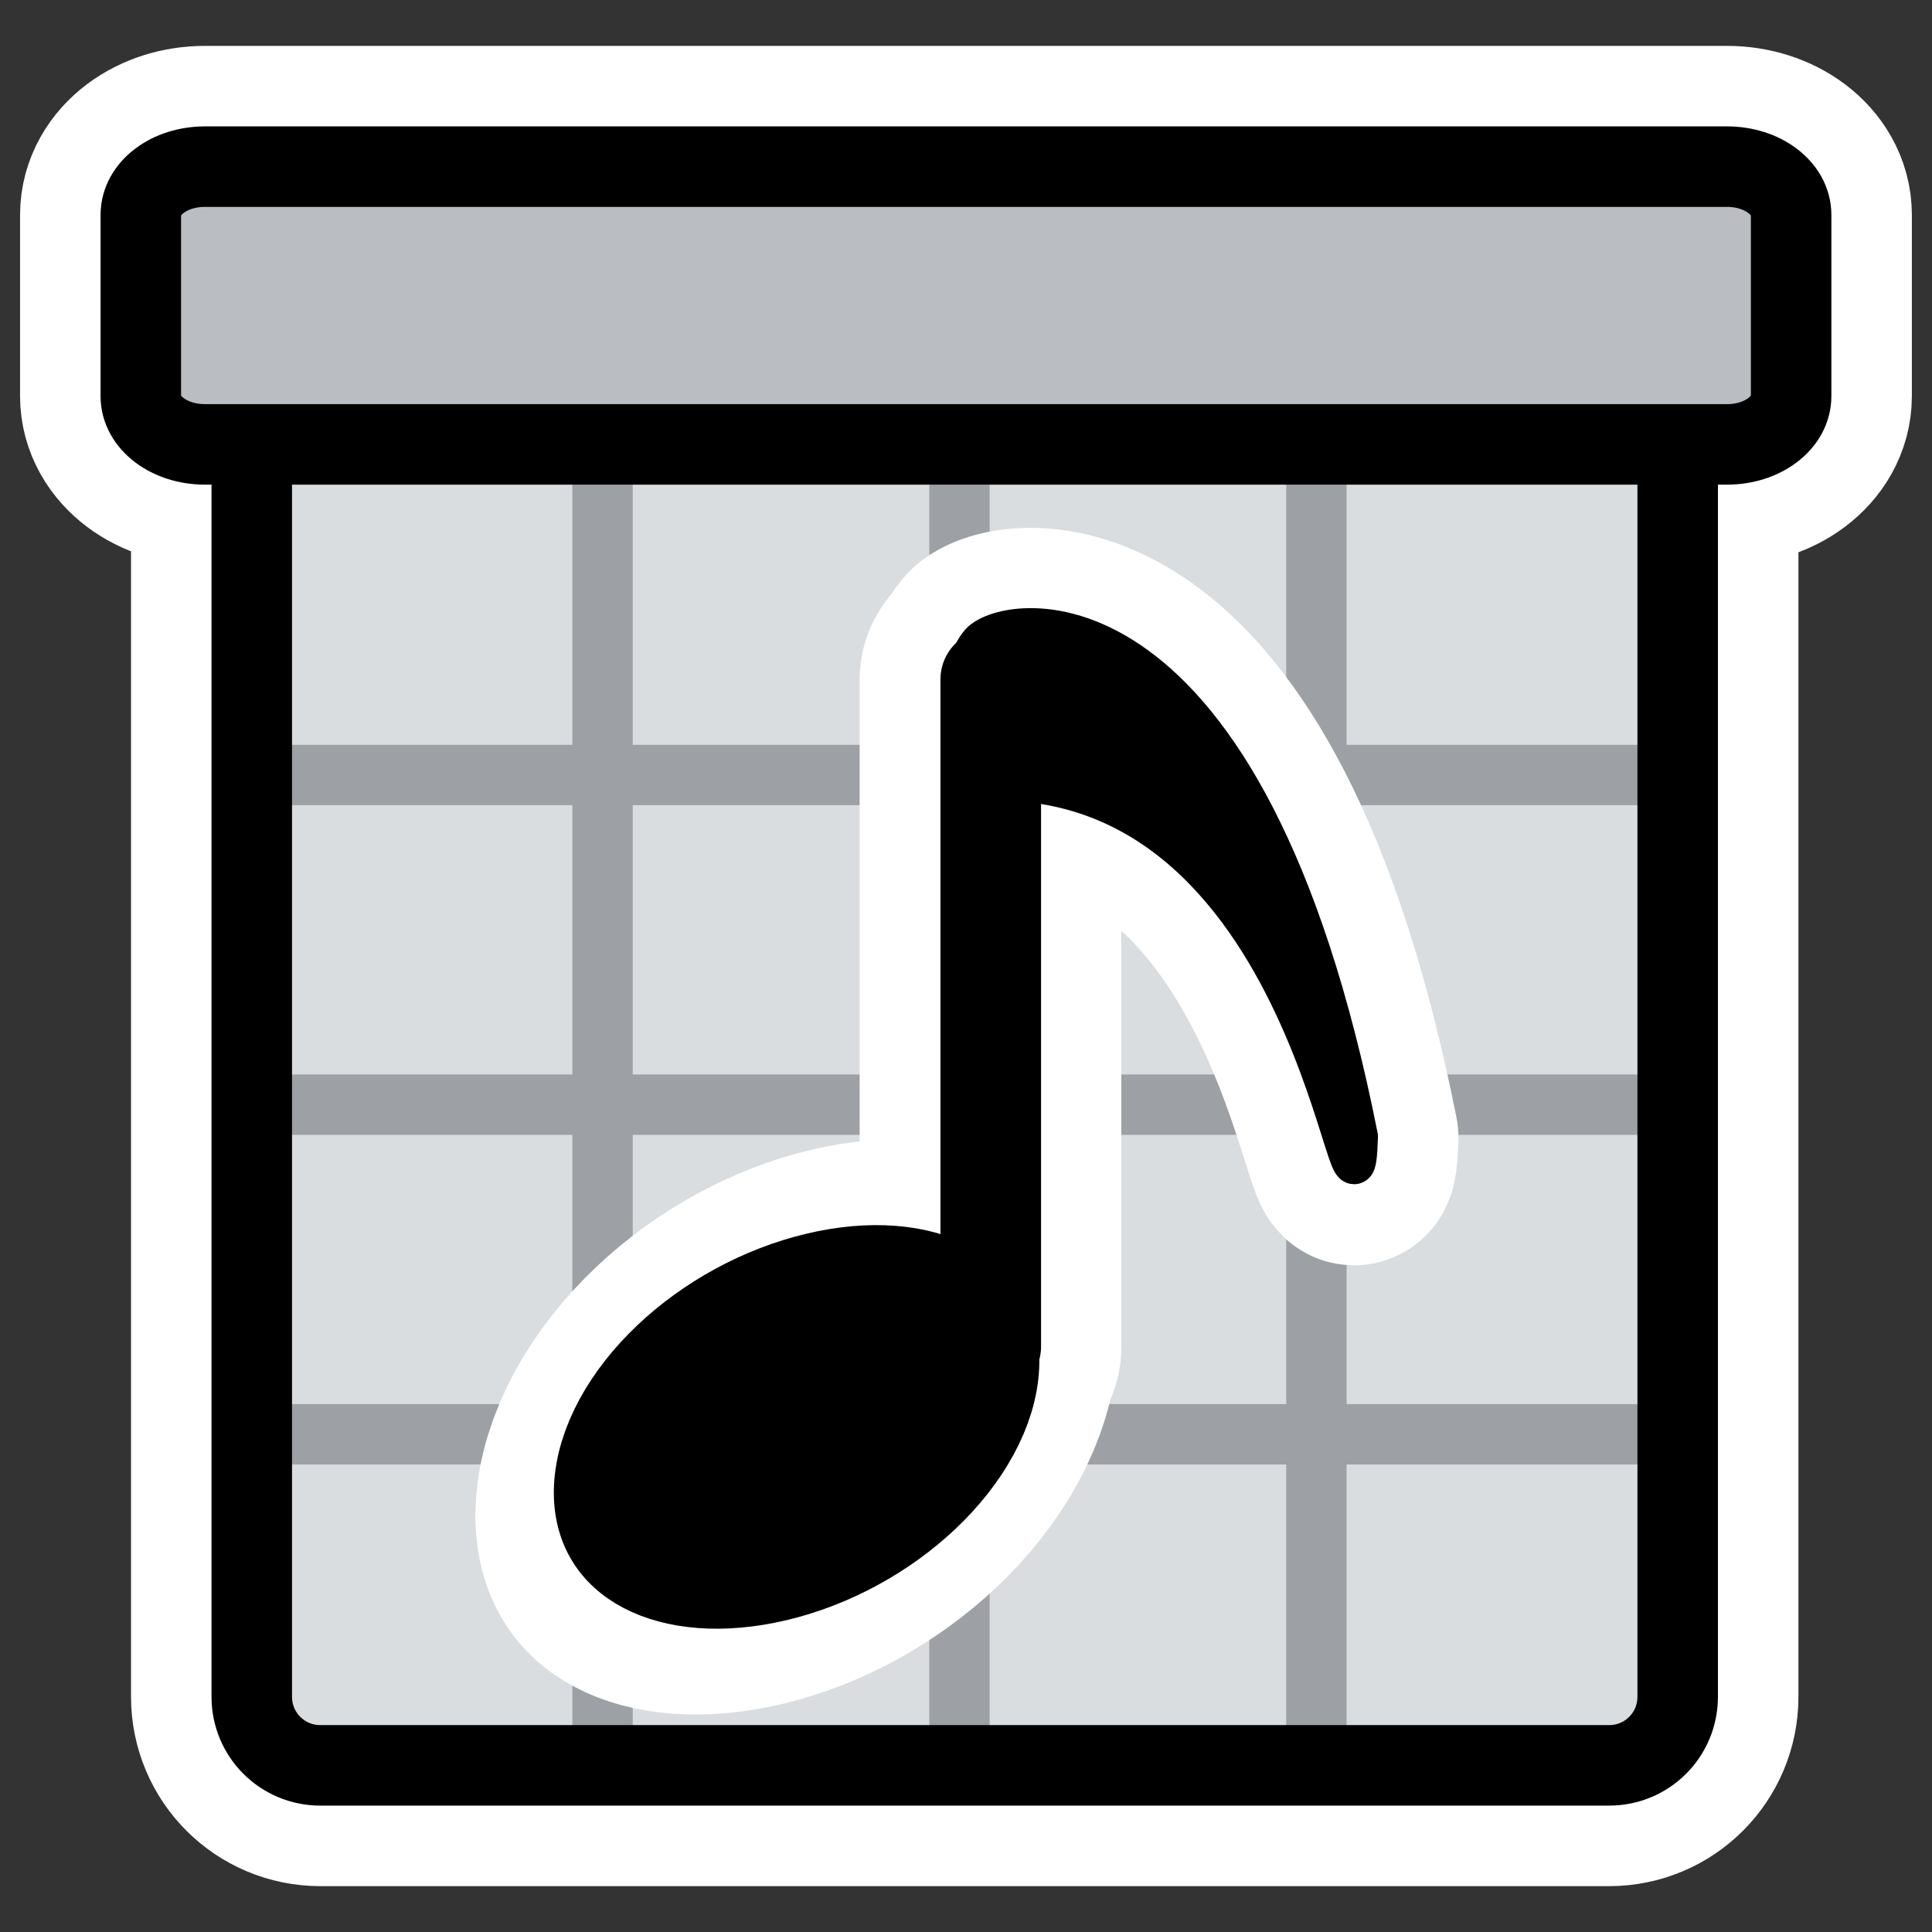
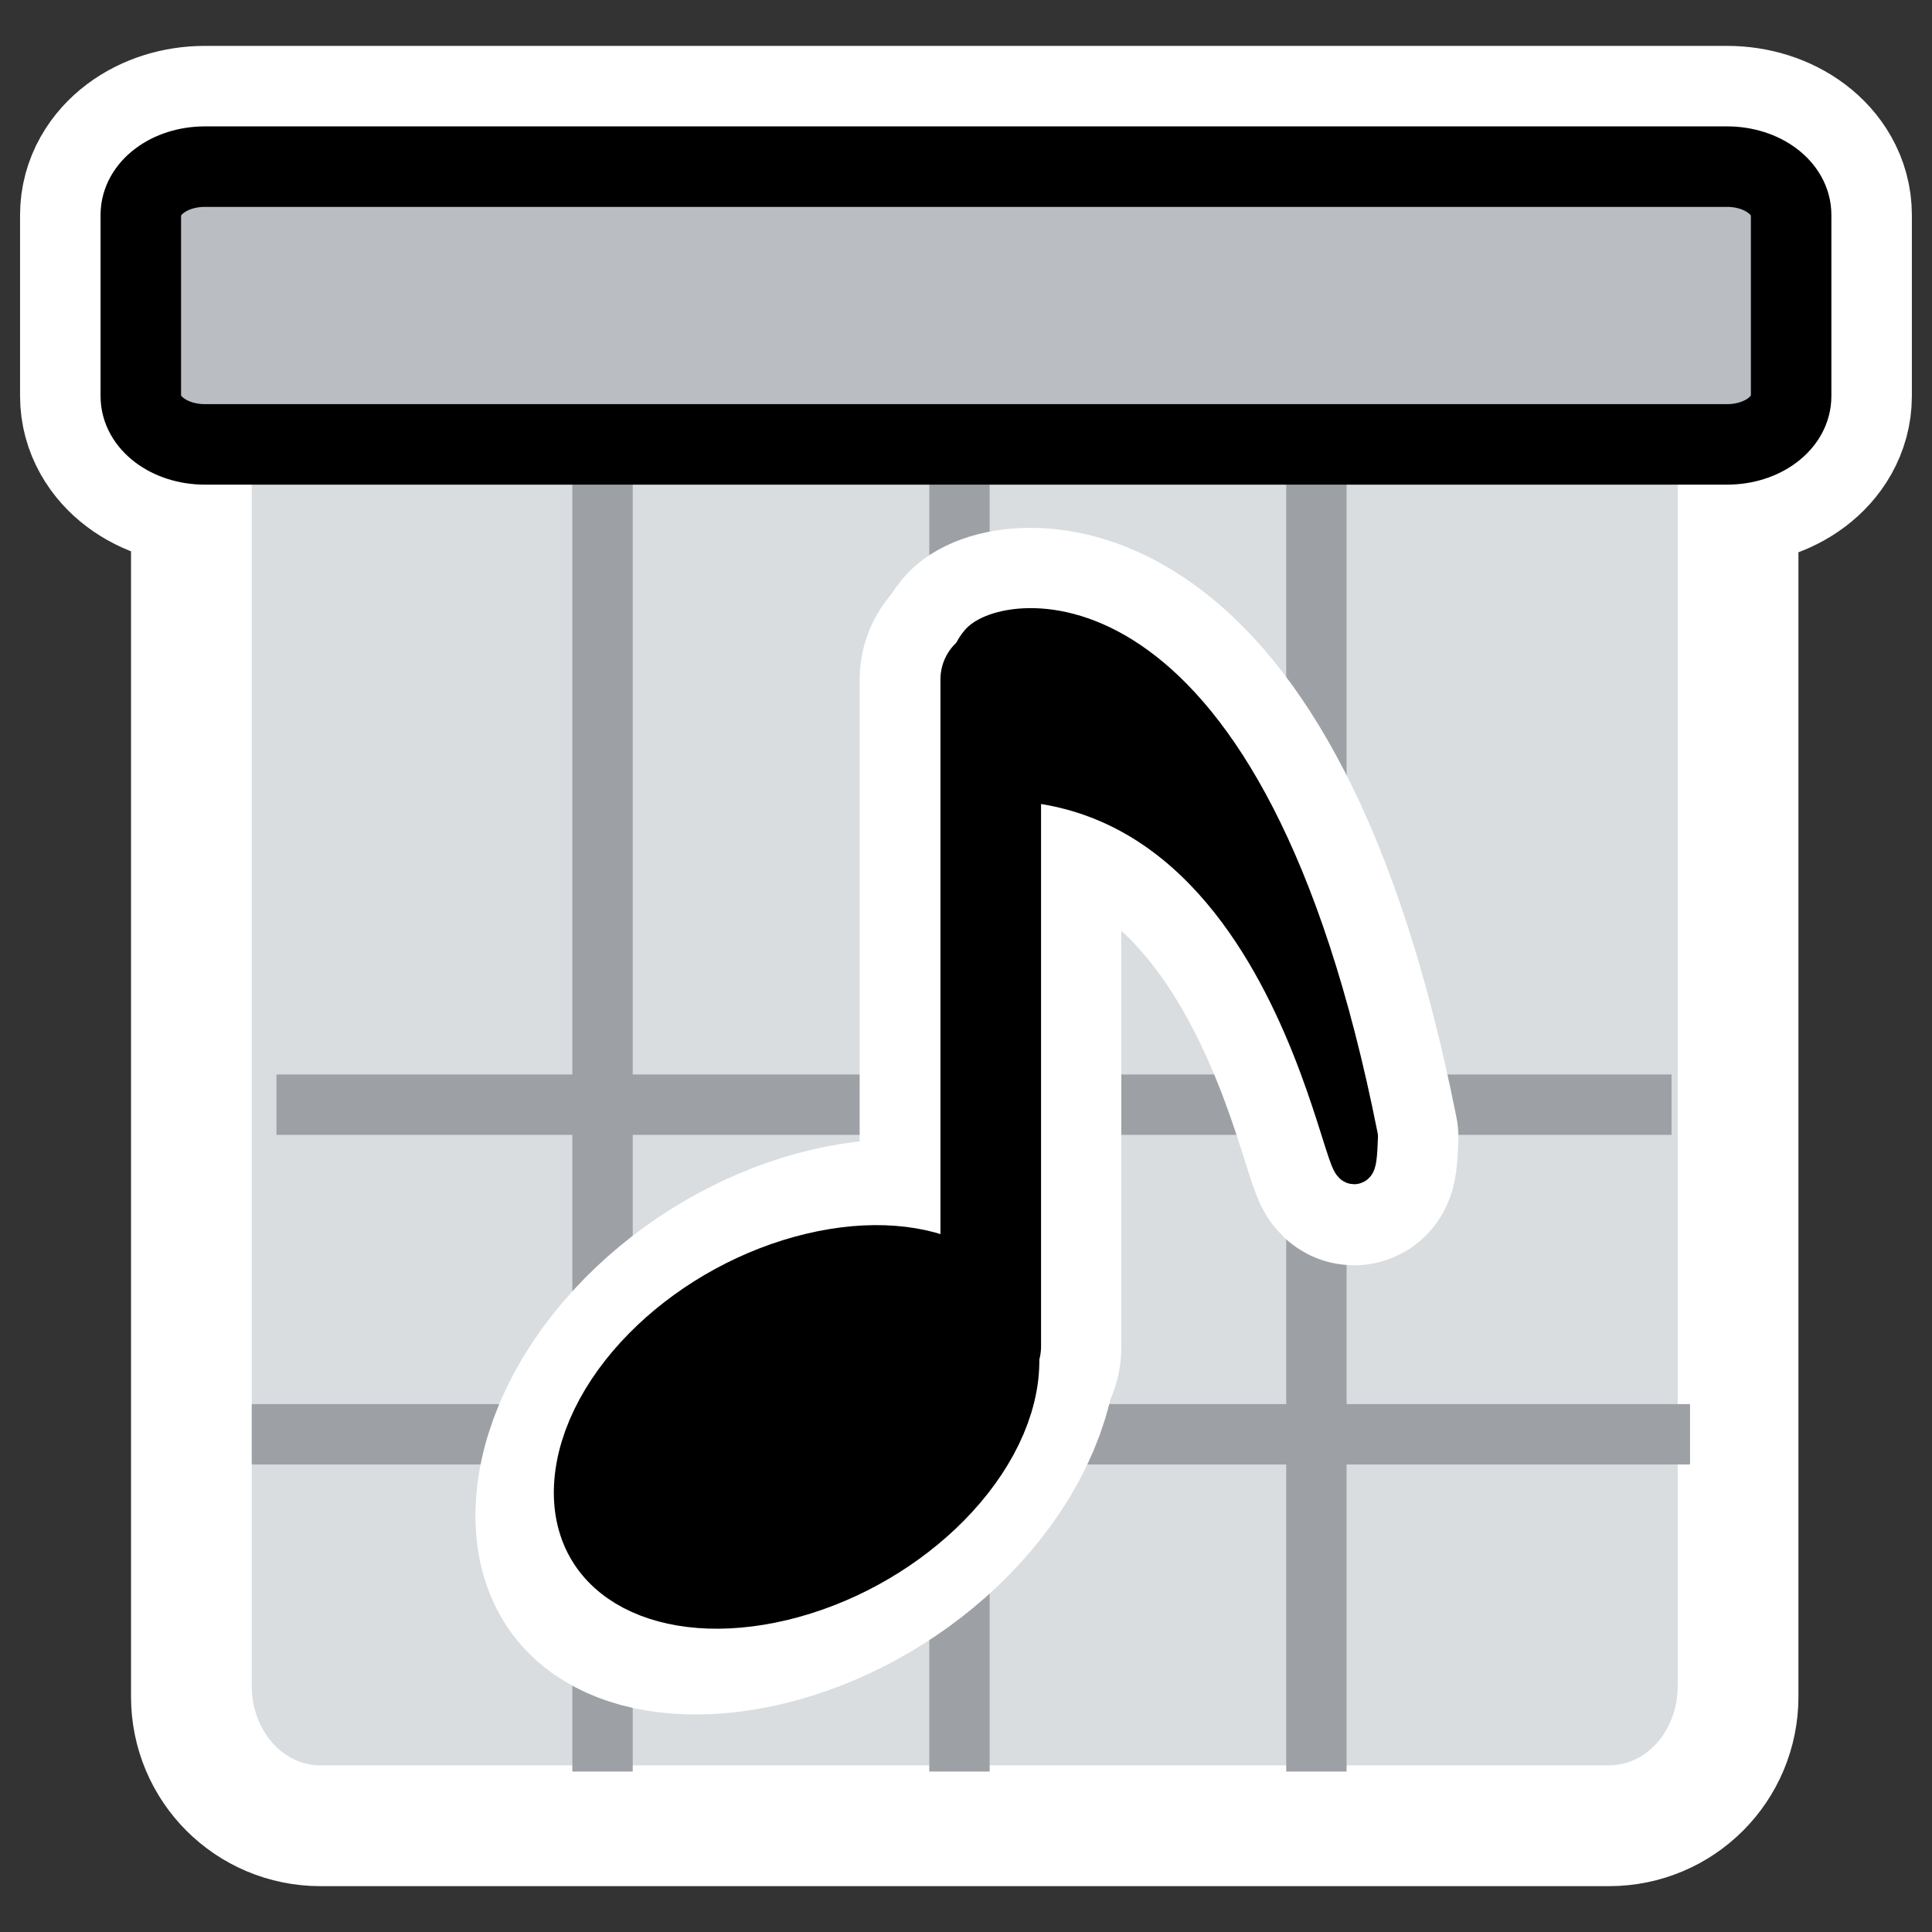
<svg xmlns="http://www.w3.org/2000/svg" xmlns:ns1="http://inkscape.sourceforge.net/DTD/sodipodi-0.dtd" _SVGFile__filename="oldscale/actions/korgac.svg" ns1:version="0.32" version="1.0" viewBox="0 0 60 60">
  <rect x="0" y="0" width="60" height="60" fill="#333333" stroke="none" />
  <ns1:namedview bordercolor="#666666" borderopacity="1.0" pagecolor="#ffffff" />
  <g transform="translate(0 -.156)" fill="none" stroke="#fff" stroke-linecap="round" stroke-linejoin="round" stroke-width="7.5">
    <path d="m9.95 12.176c-1.18 0-2.131 0.951-2.131 2.131v38.544c0 1.18 0.95 2.131 2.131 2.131h40.022c1.18 0 2.13-0.951 2.13-2.131v-38.544c0-1.18-0.95-2.131-2.13-2.131h-40.022z" />
    <path d="m6.365 5.331c-1.103 0-1.992 0.668-1.992 1.498v5.63c0 0.83 0.888 1.498 1.992 1.498h47.27c1.102 0 1.99-0.668 1.99-1.498v-5.63c0-0.83-0.888-1.498-1.991-1.498h-47.27z" />
  </g>
  <path d="m52.102 14.485v37.875c0 1.366-0.95 2.465-2.13 2.465h-40.022c-1.18 0-2.131-1.099-2.131-2.465v-37.875h44.283z" fill="#d9dddf" fill-rule="evenodd" ns1:nodetypes="ccccccc" />
-   <path d="m8.586 24.069h43.325" fill="none" stroke="#9da1a6" stroke-width="1.875" />
  <path d="m7.819 44.543h44.667" fill="none" stroke="#9da1a6" stroke-width="1.875" />
  <path d="m8.586 34.306h43.325" fill="none" stroke="#9da1a6" stroke-width="1.875" />
  <path d="m18.712 13.993v41.024" fill="none" stroke="#9da1a6" stroke-width="1.875" />
  <path d="m29.797 13.993v41.024" fill="none" stroke="#9da1a6" stroke-width="1.875" />
  <path d="m40.882 13.993v41.024" fill="none" stroke="#9da1a6" stroke-width="1.875" />
-   <path d="m9.95 12.02c-1.18 0-2.131 0.95-2.131 2.131v38.544c0 1.18 0.95 2.13 2.131 2.13h40.022c1.18 0 2.13-0.95 2.13-2.13v-38.544c0-1.181-0.95-2.131-2.13-2.131h-40.022z" fill="none" stroke="#000" stroke-linecap="round" stroke-linejoin="round" stroke-width="2.5" />
  <path d="m6.365 5.175c-1.103 0-1.992 0.668-1.992 1.498v5.63c0 0.83 0.888 1.498 1.992 1.498h47.27c1.102 0 1.99-0.668 1.99-1.498v-5.63c0-0.83-0.888-1.498-1.991-1.498h-47.27z" fill="#babec3" fill-rule="evenodd" stroke="#000" stroke-linecap="round" stroke-linejoin="round" stroke-width="2.5" />
  <g transform="matrix(.958 0 0 .958 -46.035 .121)" stroke-linejoin="round">
    <ellipse transform="matrix(.632 -.151 -.033 .676 60.188 20.451)" cx="23.921" cy="43.331" rx="10.434" ry="7.253" fill="none" stroke="#fff" stroke-width="12.046" ns1:cx="23.921297" ns1:cy="43.331436" ns1:rx="10.433757" ns1:ry="7.2527337" />
    <path d="m80.162 43.542v-21.635" fill="none" stroke="#fff" stroke-linecap="round" stroke-width="8.483" />
    <path d="m79.825 20.721c-0.827 0.933-0.33 3.111-0.496 4.51 11.581-1.088 12.573 16.484 12.739 11.508-3.64-18.35-11.415-16.951-12.243-16.018z" fill="none" stroke="#fff" stroke-width="6.526" />
    <g stroke="#000">
      <ellipse transform="matrix(.632 -.151 -.033 .676 60.188 20.451)" cx="23.921" cy="43.331" rx="10.434" ry="7.253" fill-rule="evenodd" stroke-width="4.015" ns1:cx="23.921297" ns1:cy="43.331436" ns1:rx="10.433757" ns1:ry="7.2527337" />
      <path transform="matrix(.948 0 0 .948 98.071 2.705)" d="m-18.882 43.056v-22.811" fill="none" stroke-linecap="round" stroke-width="3.44" />
      <path transform="matrix(.948 0 0 .948 98.071 2.705)" d="m-19.237 18.995c-0.872 0.984-0.349 3.28-0.523 4.755 12.21-1.148 13.256 17.38 13.431 12.133-3.838-19.347-12.036-17.871-12.908-16.888z" fill-rule="evenodd" stroke-width="1.376" />
    </g>
  </g>
</svg>